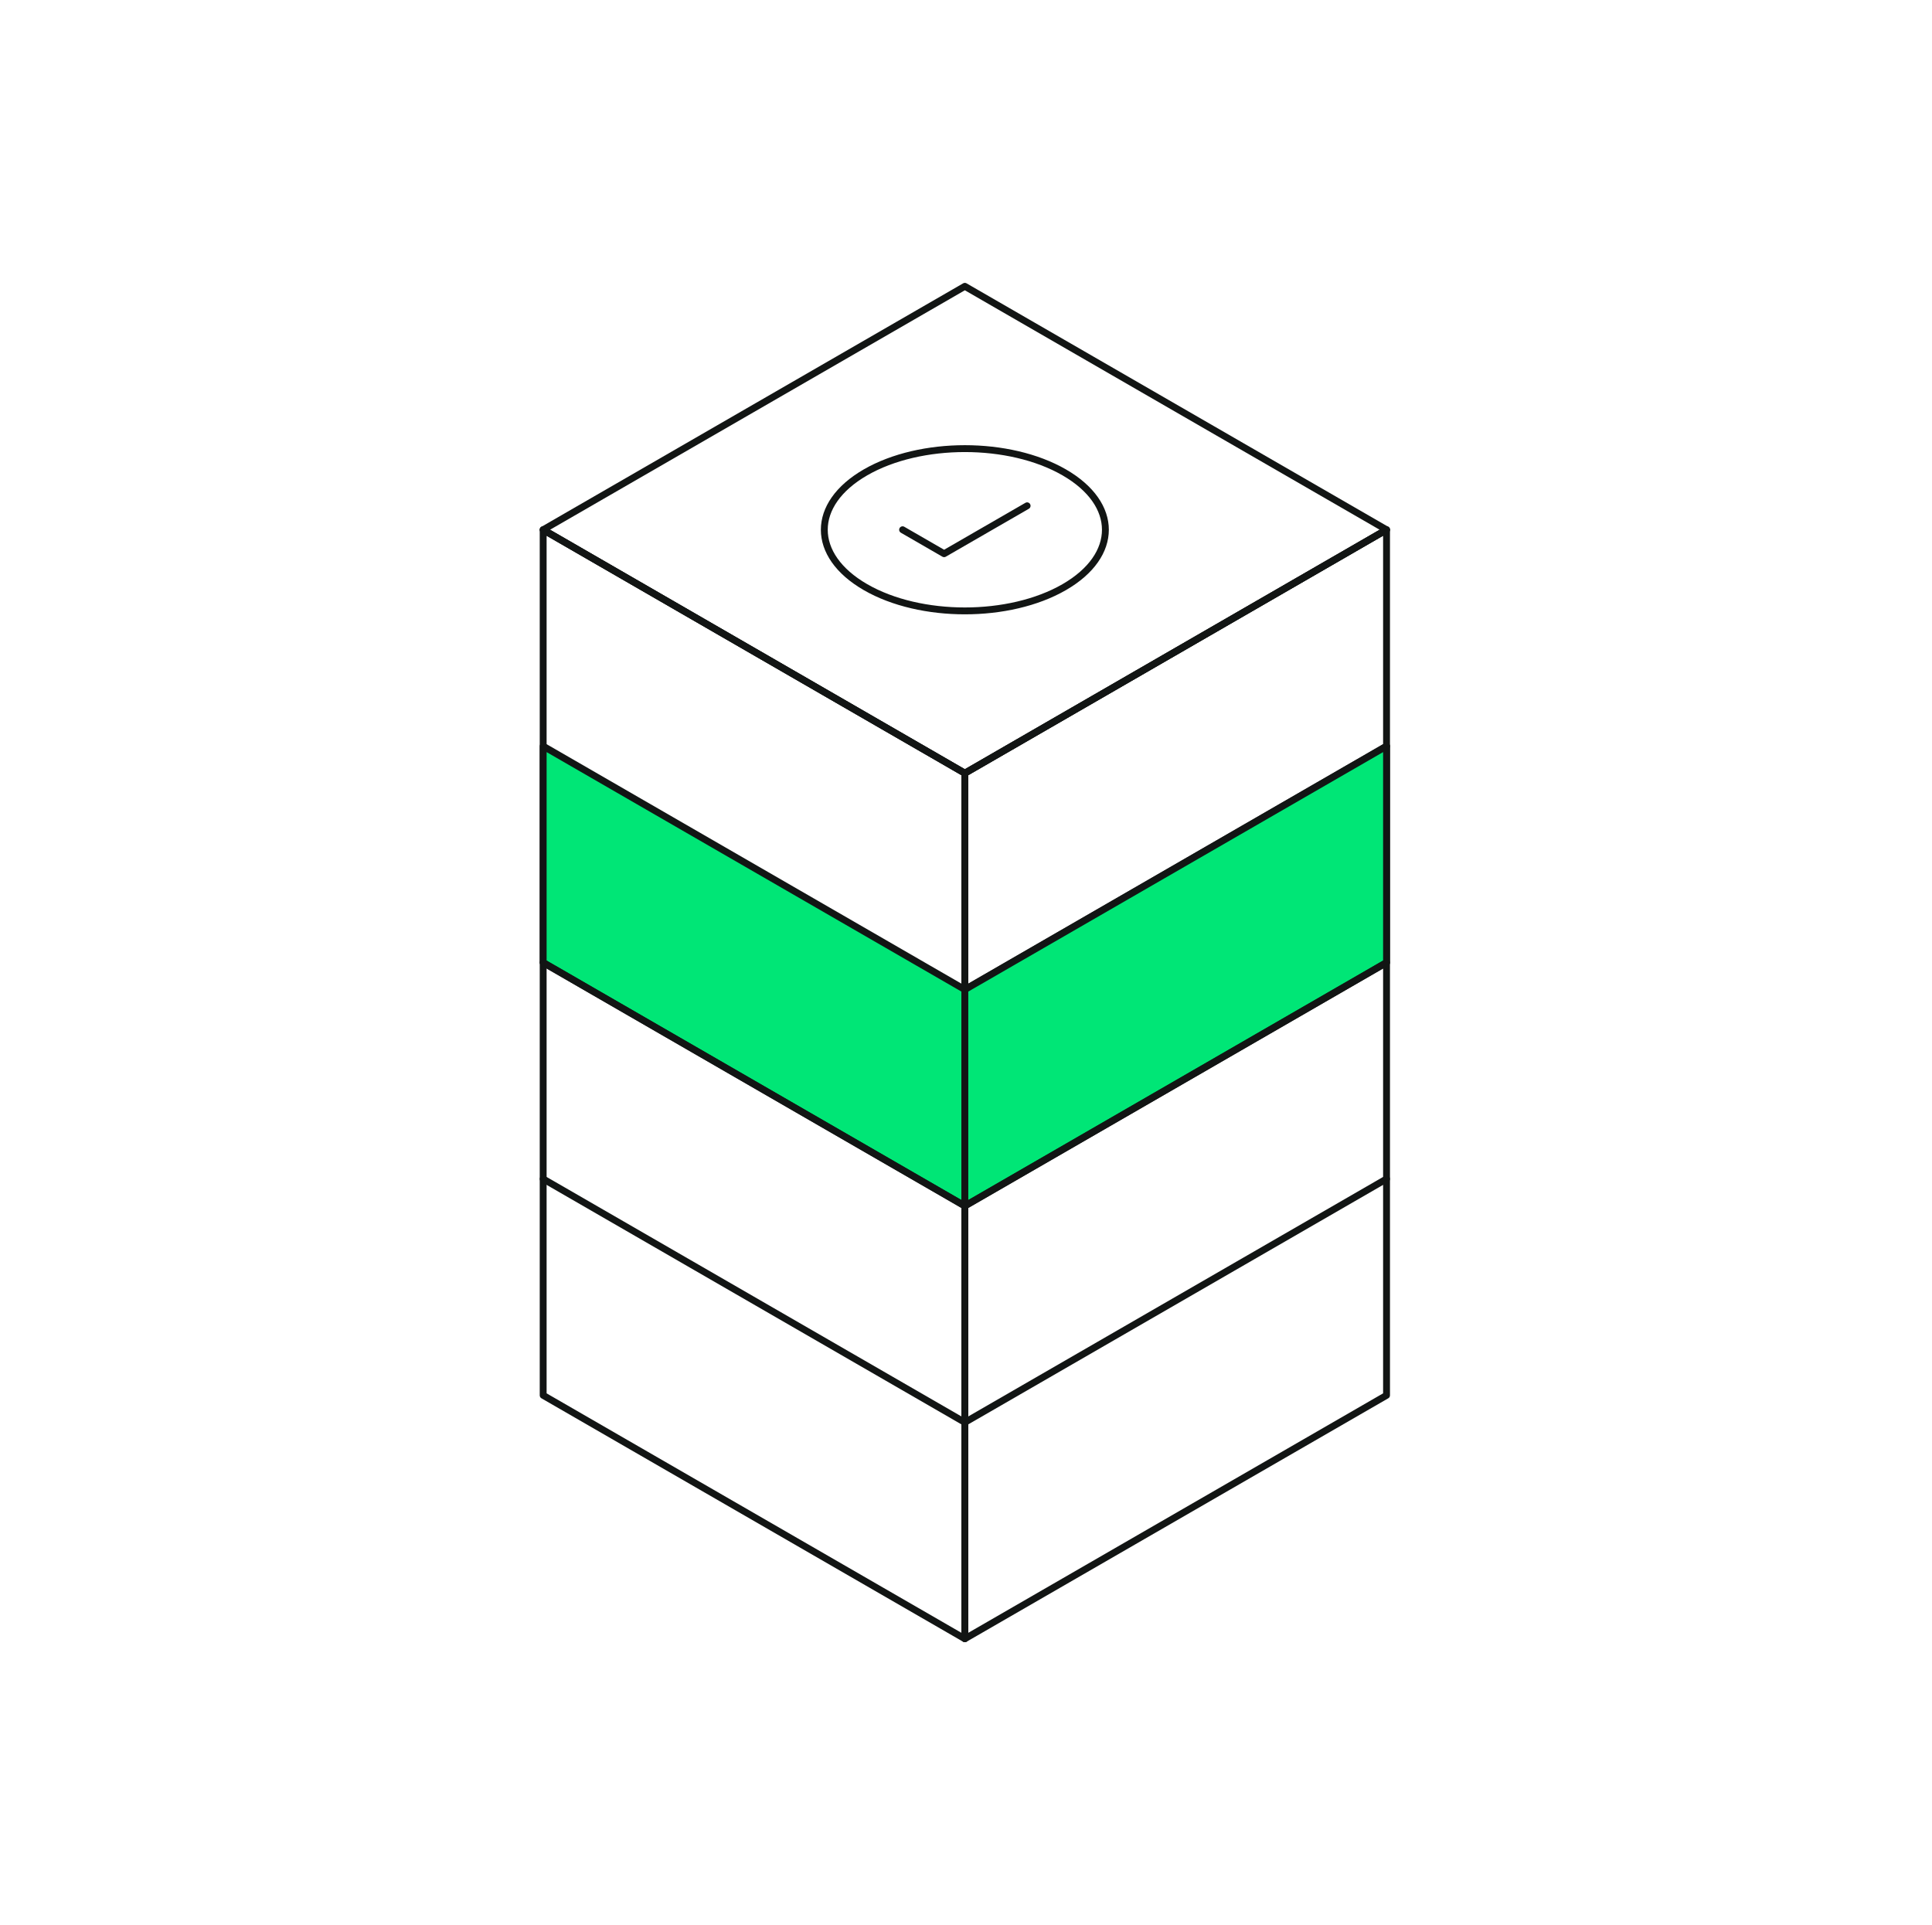
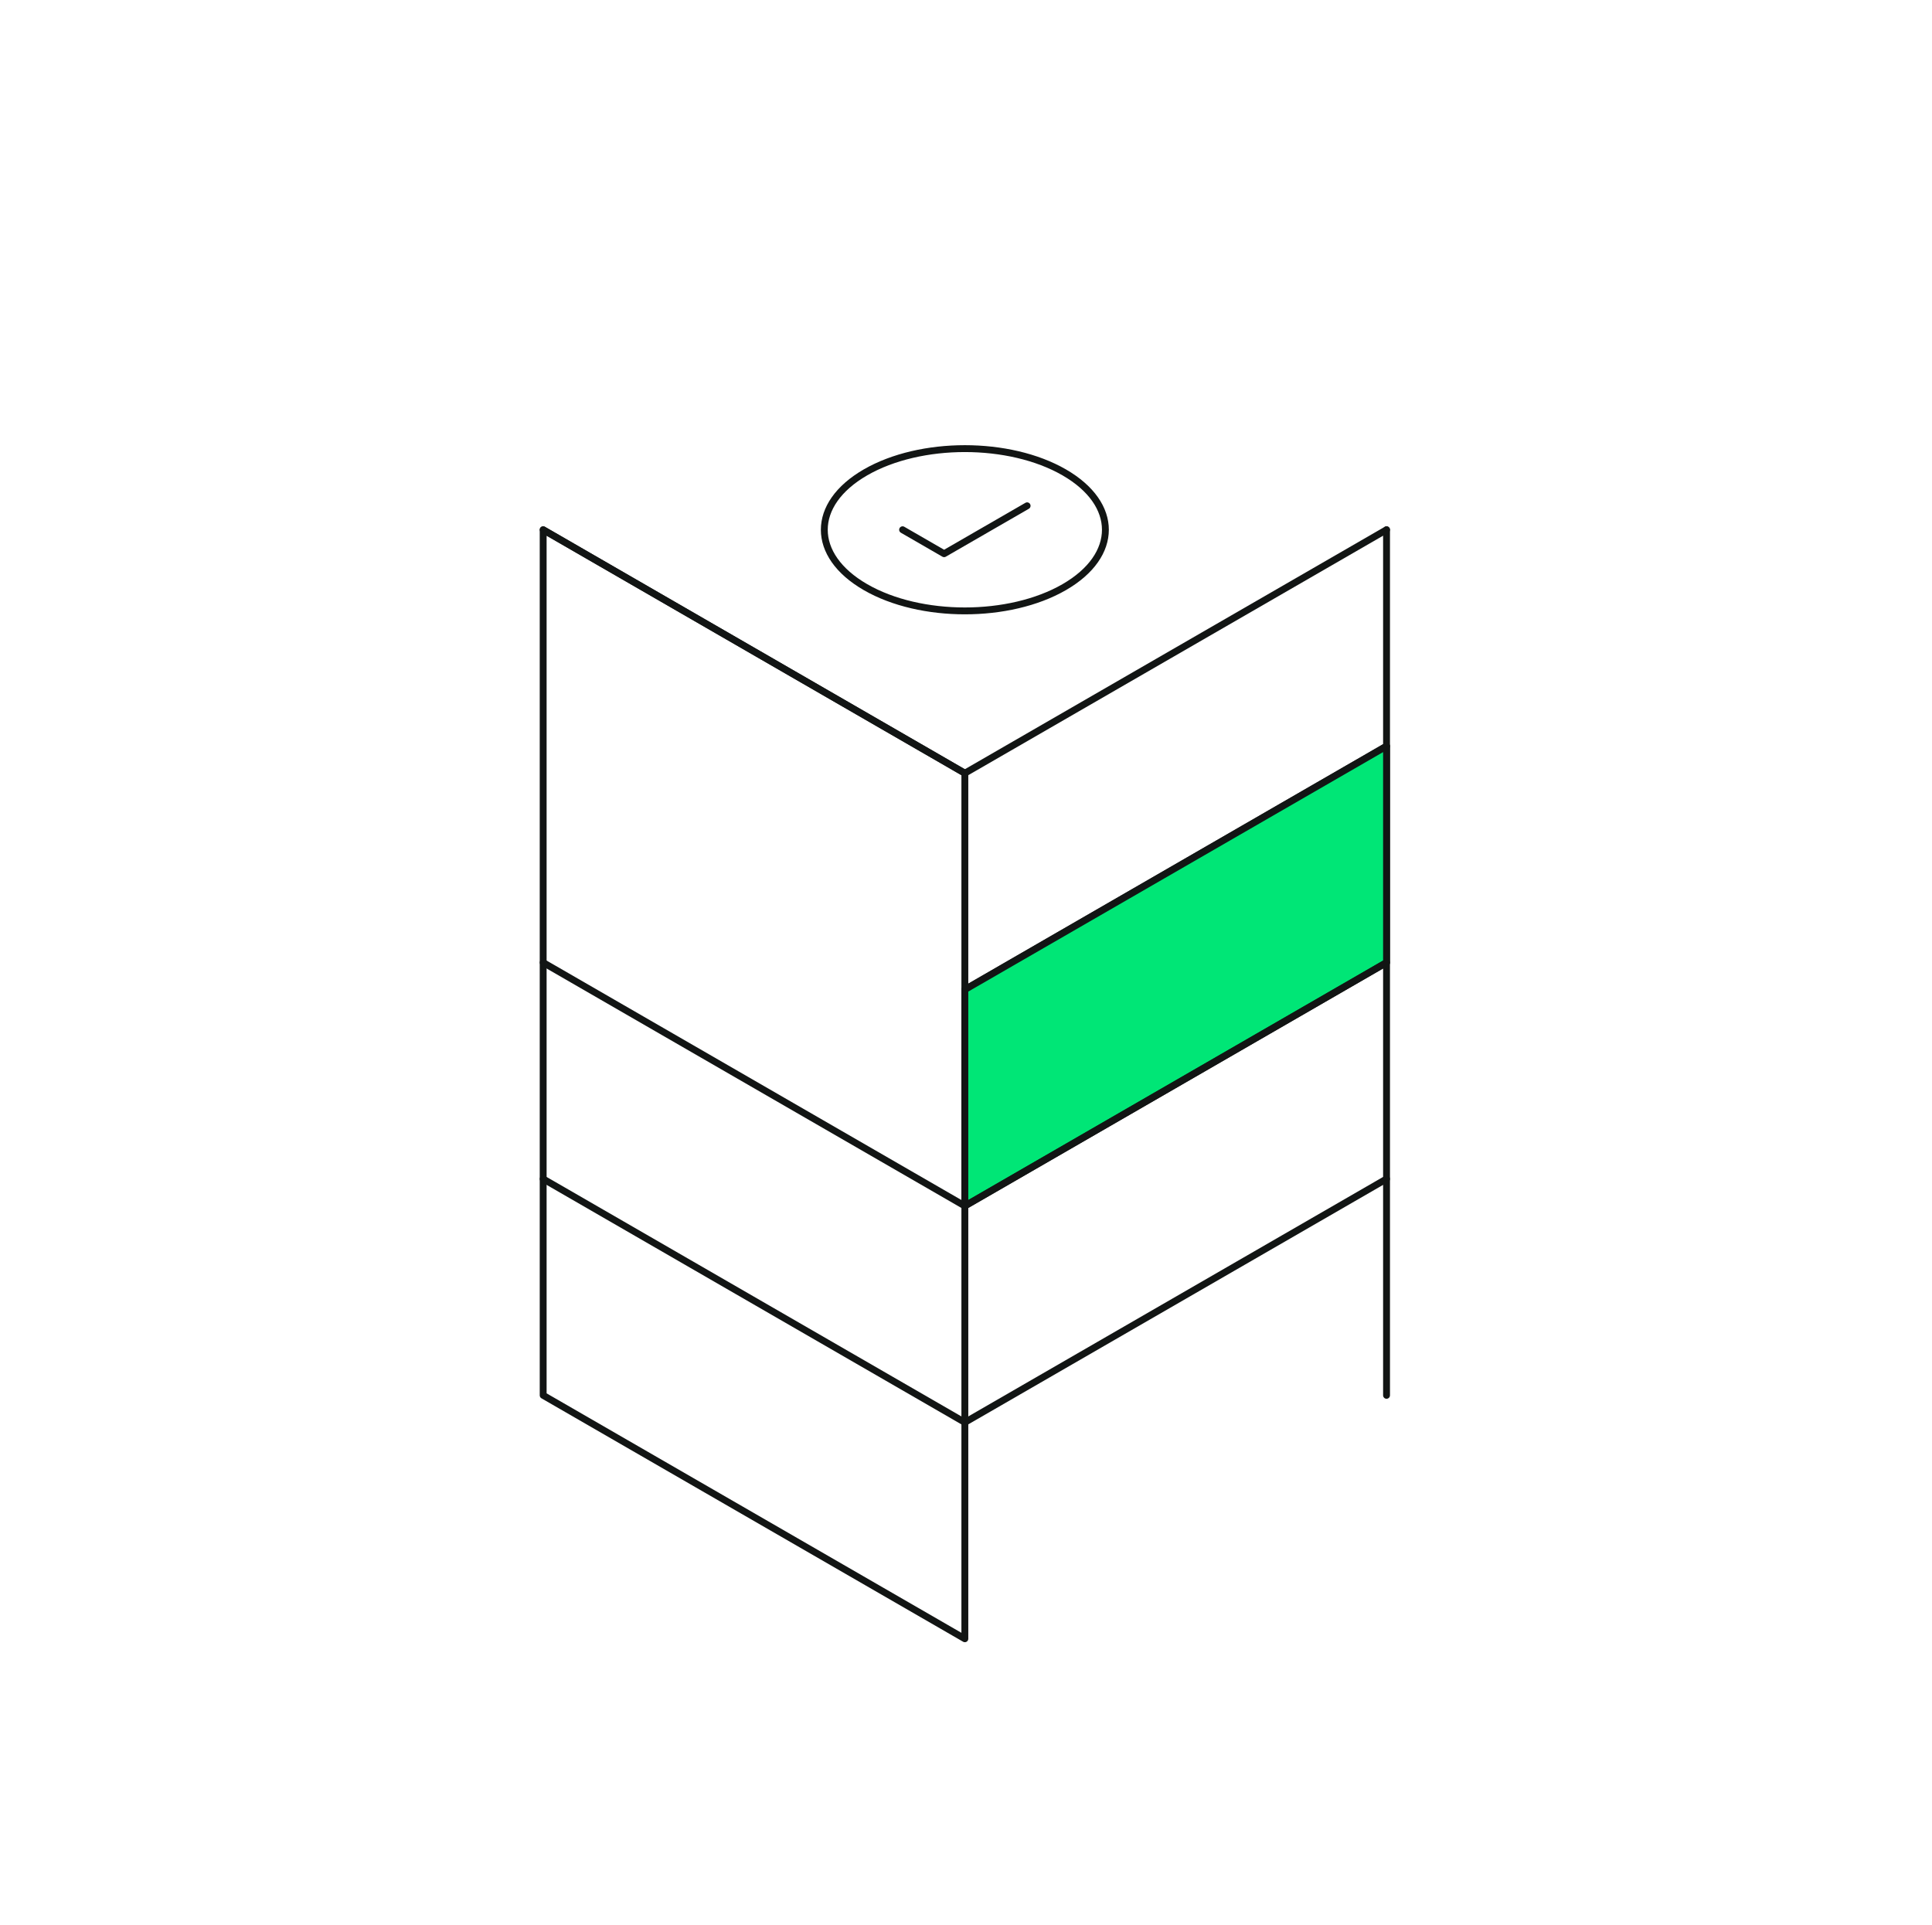
<svg xmlns="http://www.w3.org/2000/svg" width="281" height="280" viewBox="0 0 281 280" fill="none">
-   <path d="M140.333 112.461L201.665 77.051L140.333 41.644L79.001 77.051L140.333 112.461Z" stroke="#121514" stroke-linecap="round" stroke-linejoin="round" />
-   <path d="M201.665 77.051V202.949L140.333 238.356V112.461L201.665 77.051Z" stroke="#121514" stroke-linecap="round" stroke-linejoin="round" />
+   <path d="M201.665 77.051V202.949V112.461L201.665 77.051Z" stroke="#121514" stroke-linecap="round" stroke-linejoin="round" />
  <path d="M79.002 77.051V202.949L140.333 238.356V112.461L79.002 77.051Z" stroke="#121514" stroke-linecap="round" stroke-linejoin="round" />
  <path d="M154.788 68.707C146.805 64.099 133.862 64.099 125.879 68.707C117.895 73.316 117.895 80.789 125.879 85.398C133.862 90.006 146.805 90.006 154.788 85.398C162.771 80.789 162.771 73.316 154.788 68.707Z" stroke="#121514" stroke-linecap="round" stroke-linejoin="round" />
  <path d="M131.278 77.051L137.316 80.537L149.389 73.568" stroke="#121514" stroke-linecap="round" stroke-linejoin="round" />
  <path d="M140.333 112.461L201.665 77.051" stroke="#121514" stroke-linecap="round" stroke-linejoin="round" />
  <path d="M140.333 112.461L79.002 77.051" stroke="#121514" stroke-linecap="round" stroke-linejoin="round" />
  <path d="M140.333 143.935L201.665 108.527" stroke="#121514" stroke-linecap="round" stroke-linejoin="round" />
-   <path d="M79.002 108.527L140.333 143.935V175.408L79.002 140V108.527Z" fill="#00E676" stroke="#121514" stroke-linecap="round" stroke-linejoin="round" />
  <path d="M201.665 108.527L140.333 143.935V175.408L201.665 140V108.527Z" fill="#00E676" stroke="#121514" stroke-linecap="round" stroke-linejoin="round" />
  <path d="M140.333 175.407L201.665 140" stroke="#121514" stroke-linecap="round" stroke-linejoin="round" />
  <path d="M140.333 175.407L79.002 140" stroke="#121514" stroke-linecap="round" stroke-linejoin="round" />
  <path d="M140.333 206.883L201.665 171.473" stroke="#121514" stroke-linecap="round" stroke-linejoin="round" />
  <path d="M140.333 206.883L79.002 171.473" stroke="#121514" stroke-linecap="round" stroke-linejoin="round" />
</svg>